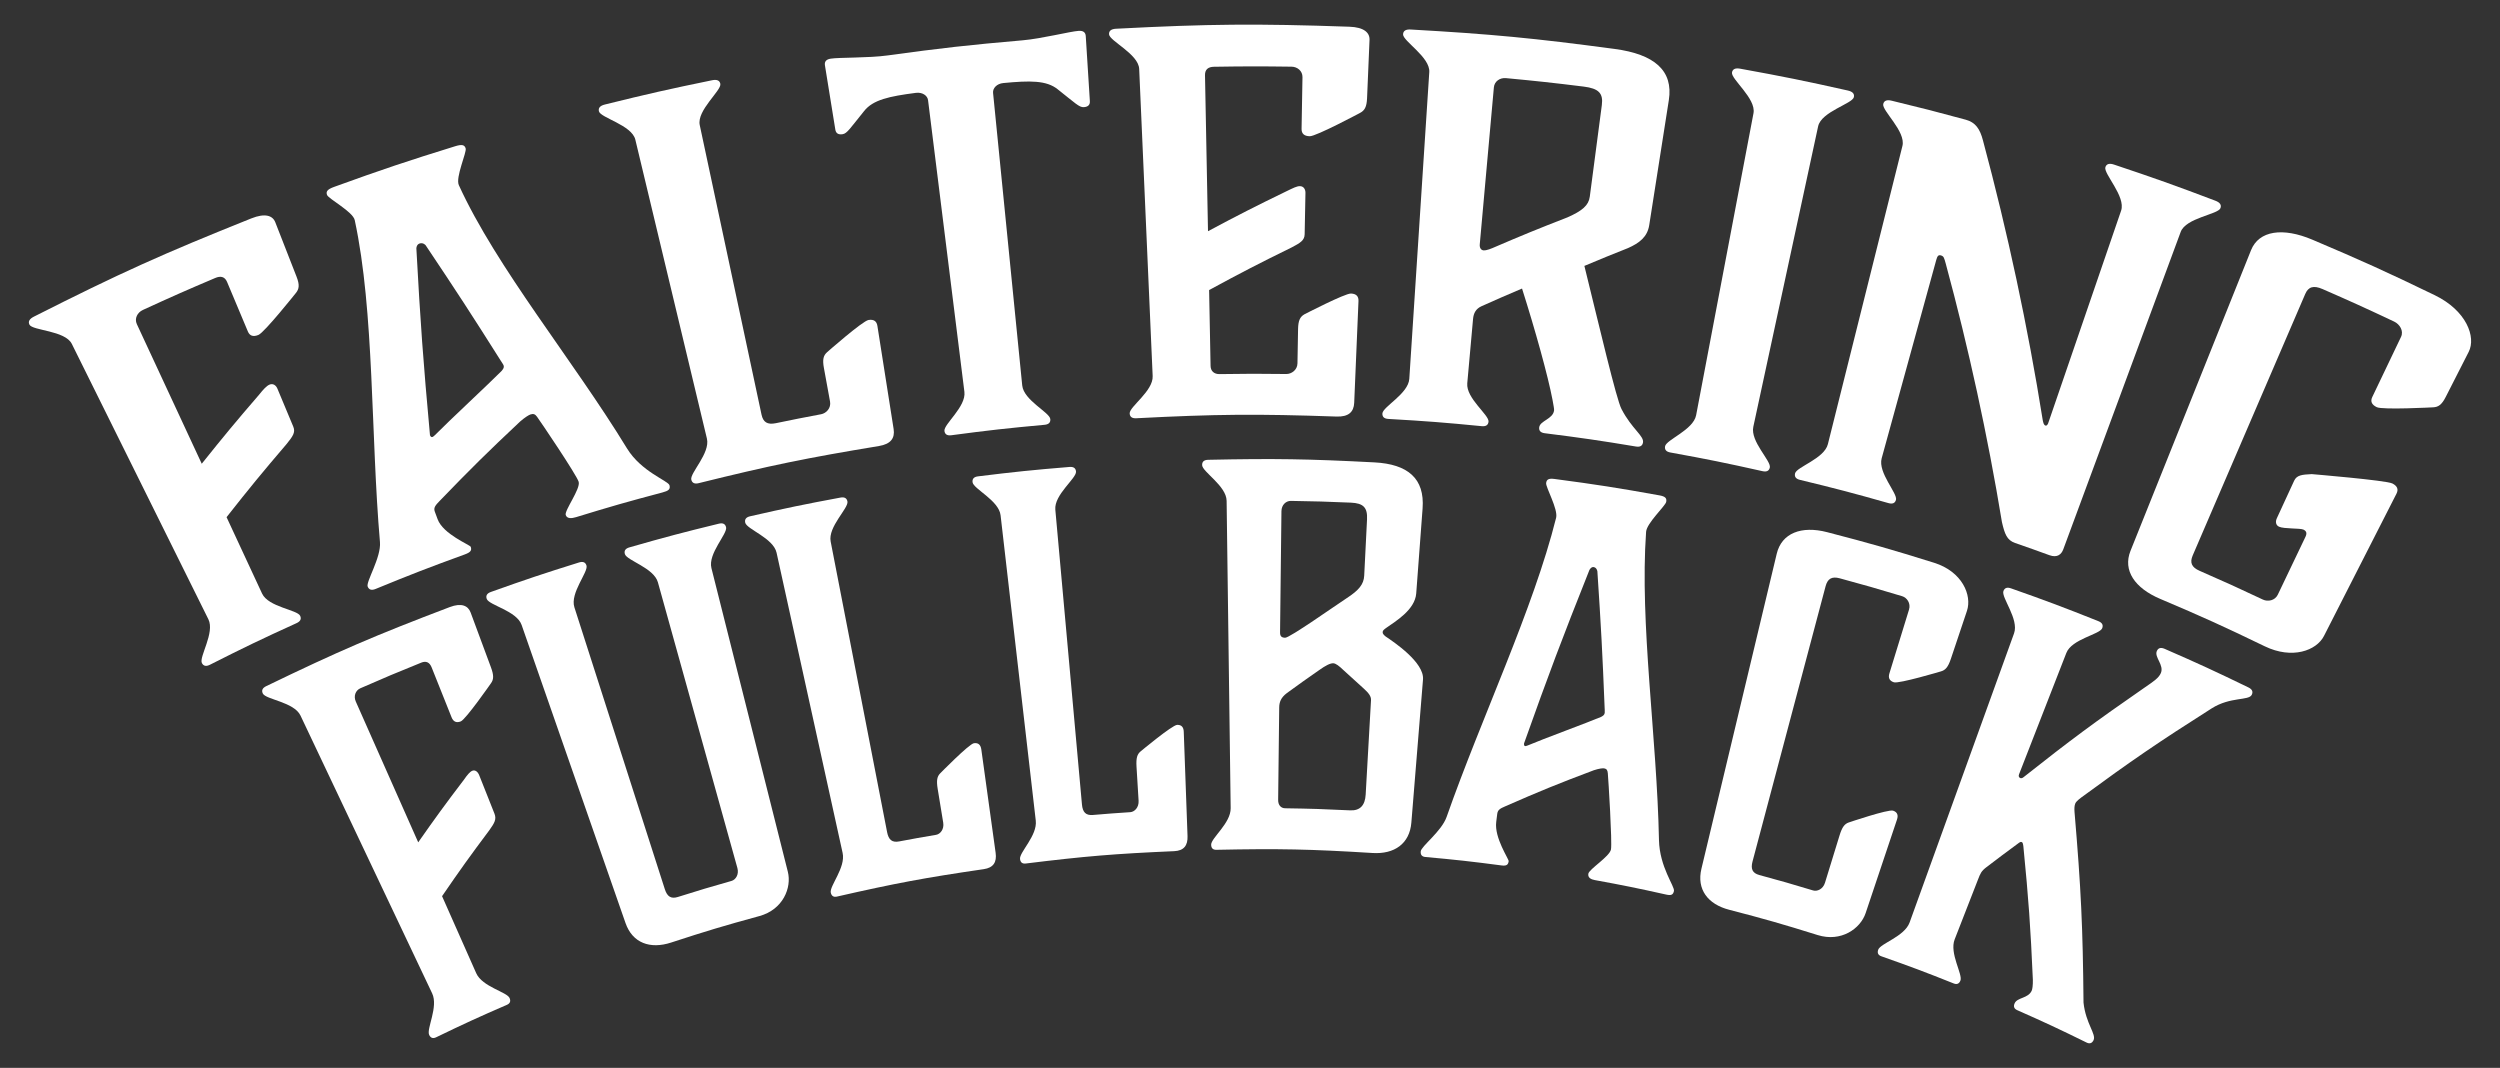
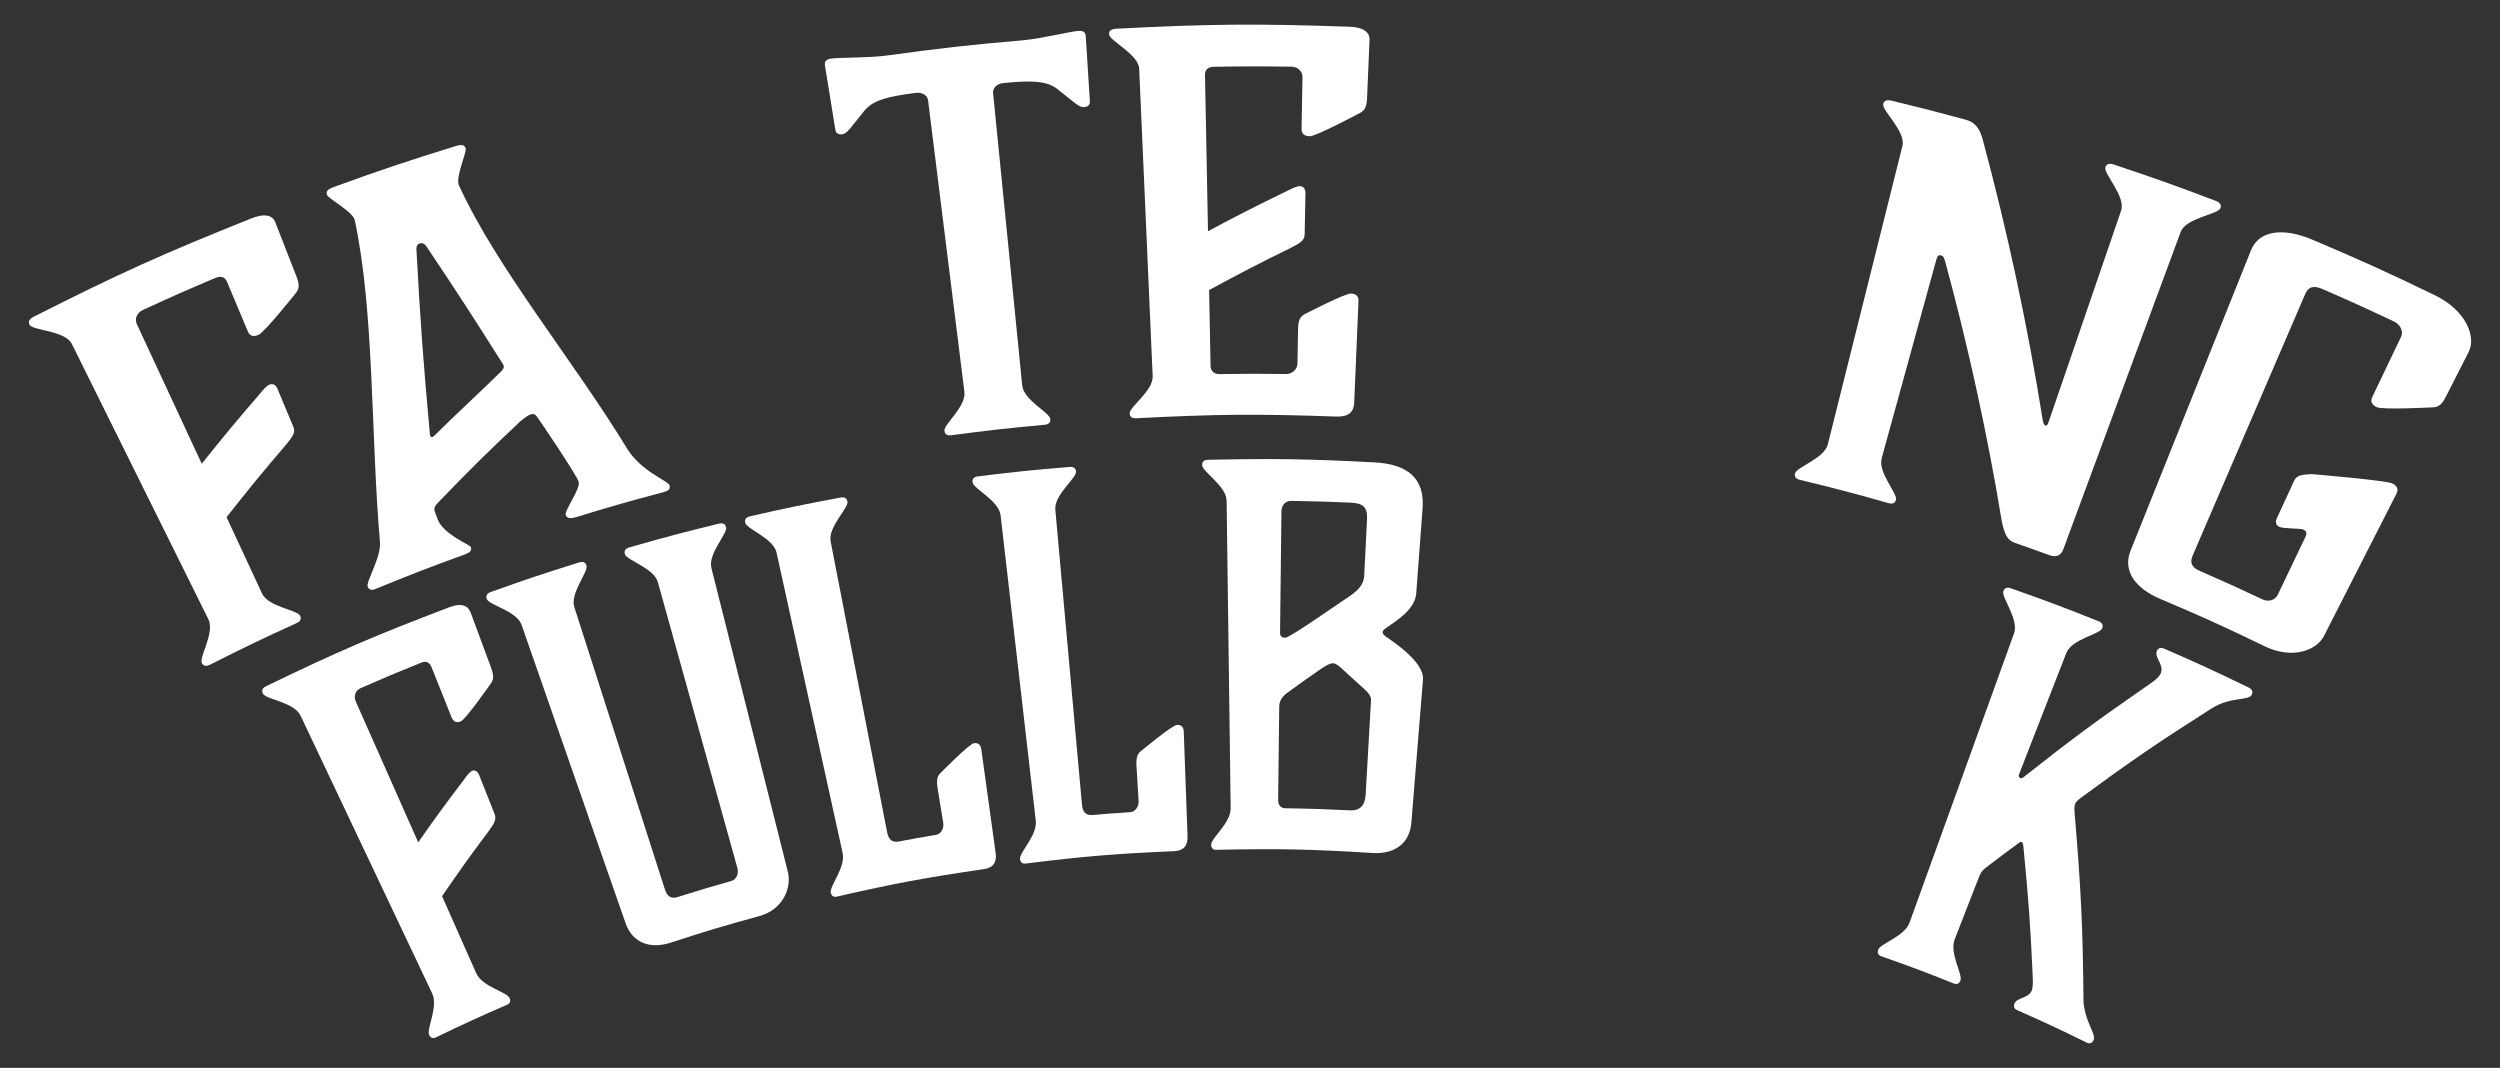
<svg xmlns="http://www.w3.org/2000/svg" version="1.1" id="Fullback" x="0px" y="0px" viewBox="0 0 167.65 71.613" style="enable-background:new 0 0 167.65 71.613;" xml:space="preserve">
  <rect x="0" y="0" width="167.65" height="71.613" fill="#333333" stroke="none" />
  <style type="text/css">
	.st0{fill:#FFFFFF;}
</style>
  <g>
    <g>
      <path class="st0" d="M20.13,41.299c-0.185-0.41-2.132-0.585-2.556-1.496    c-0.952-2.049-1.428-3.073-2.381-5.122c1.558-1.978,2.361-2.956,4.014-4.891    c0.418-0.516,0.623-0.789,0.463-1.172c-0.427-1.023-0.641-1.535-1.068-2.558    c-0.093-0.224-0.292-0.366-0.53-0.267c-0.197,0.083-0.42,0.328-0.693,0.67    c-1.582,1.835-2.352,2.763-3.85,4.636c-1.741-3.745-2.611-5.618-4.352-9.363    c-0.175-0.377,0.035-0.781,0.403-0.95c1.932-0.888,2.903-1.317,4.854-2.145    c0.372-0.158,0.646-0.085,0.794,0.267c0.558,1.329,0.837,1.993,1.395,3.322    c0.121,0.288,0.349,0.379,0.712,0.228c0.404-0.168,2.507-2.81,2.507-2.81    c0.223-0.274,0.259-0.548,0.044-1.097c-0.57-1.459-0.855-2.188-1.425-3.647    c-0.177-0.452-0.684-0.628-1.614-0.256c-5.915,2.365-8.836,3.683-14.576,6.587    c-0.287,0.145-0.404,0.322-0.294,0.538c0.204,0.401,2.393,0.387,2.839,1.287    c3.053,6.156,6.106,12.313,9.159,18.469c0.446,0.9-0.641,2.533-0.436,2.934    c0.11,0.216,0.298,0.237,0.543,0.113c2.302-1.165,3.462-1.722,5.799-2.786    C20.13,41.679,20.23,41.52,20.13,41.299z" />
      <path class="st0" d="M23.788,14.759c1.322,6.128,1.073,14.479,1.692,21.589    c0.09,1.037-0.955,2.671-0.823,2.991c0.093,0.224,0.276,0.26,0.529,0.157    c2.38-0.978,3.578-1.441,5.986-2.317c0.401-0.146,0.476-0.283,0.394-0.511    c-0.047-0.13-1.846-0.839-2.218-1.846c-0.077-0.208-0.115-0.312-0.192-0.52    c-0.096-0.26,0.054-0.426,0.331-0.713c2.091-2.167,3.17-3.233,5.395-5.324    c0.333-0.288,0.584-0.439,0.7-0.475c0.194-0.061,0.305-0.016,0.431,0.156    c0.244,0.335,2.653,3.899,2.793,4.363c0.14,0.464-0.962,1.925-0.869,2.223    c0.082,0.265,0.399,0.239,0.694,0.148c2.307-0.708,3.466-1.04,5.793-1.656    c0.41-0.109,0.542-0.214,0.472-0.482c-0.079-0.302-1.881-0.898-2.845-2.465    c-3.642-5.965-8.74-12.103-11.281-17.662c-0.239-0.524,0.539-2.198,0.458-2.463    c-0.071-0.232-0.231-0.292-0.706-0.145c-3.264,1.011-4.887,1.556-8.112,2.724    c-0.469,0.17-0.561,0.315-0.478,0.543    C22.028,13.333,23.668,14.2,23.788,14.759z M28.134,16.33    c0.25-0.084,0.41,0.118,0.41,0.118c2.064,3.08,3.073,4.632,5.046,7.756    c0,0,0.163,0.239,0.184,0.305c0.042,0.132-0.016,0.223-0.142,0.373    c-0.788,0.798-3.564,3.38-4.455,4.288c-0.065,0.06-0.13,0.12-0.169,0.134    c-0.077,0.028-0.139-0.024-0.174-0.121c-0.456-4.991-0.639-7.497-0.913-12.525    C27.92,16.657,27.925,16.4,28.134,16.33z" />
-       <path class="st0" d="M42.605,9.364c1.6,6.683,3.2,13.366,4.801,20.049    c0.234,0.977-1.157,2.317-1.048,2.754c0.059,0.235,0.234,0.299,0.495,0.234    c4.803-1.19,7.224-1.688,12.087-2.49c0.795-0.131,1.083-0.525,0.986-1.142    c-0.435-2.765-0.653-4.148-1.088-6.914c-0.048-0.308-0.235-0.454-0.595-0.397    c-0.4,0.064-2.778,2.16-2.778,2.16c-0.246,0.22-0.32,0.48-0.214,1.06    c0.164,0.9,0.247,1.35,0.411,2.25c0.081,0.443-0.254,0.786-0.6,0.851    c-1.215,0.228-1.821,0.348-3.032,0.6c-0.575,0.119-0.855-0.068-0.963-0.576    c-1.381-6.472-2.762-12.944-4.143-19.416c-0.21-0.983,1.471-2.323,1.382-2.764    c-0.048-0.238-0.245-0.304-0.553-0.241c-2.887,0.592-4.326,0.918-7.193,1.628    c-0.306,0.076-0.455,0.221-0.396,0.456C40.273,7.902,42.371,8.387,42.605,9.364z" />
      <path class="st0" d="M56.017,8.692c0.039,0.239,0.19,0.355,0.491,0.307    c0.301-0.048,0.505-0.399,1.441-1.554c0.597-0.755,1.679-0.987,3.47-1.218    c0.437-0.056,0.777,0.181,0.816,0.49c0.813,6.521,1.625,13.042,2.438,19.563    c0.124,0.997-1.399,2.173-1.339,2.62c0.033,0.24,0.199,0.323,0.465,0.287    c2.494-0.331,3.743-0.471,6.246-0.7c0.267-0.024,0.411-0.142,0.389-0.383    c-0.04-0.449-1.785-1.259-1.884-2.258c-0.652-6.539-1.303-13.078-1.955-19.618    c-0.031-0.31,0.248-0.617,0.686-0.659c1.796-0.171,2.901-0.185,3.649,0.42    c1.167,0.92,1.443,1.217,1.746,1.197c0.304-0.02,0.426-0.166,0.41-0.408    c-0.11-1.743-0.165-2.614-0.275-4.357c-0.015-0.242-0.158-0.372-0.471-0.352    c-0.58,0.038-2.471,0.522-3.762,0.634c-3.631,0.315-5.445,0.518-9.06,1.015    c-1.285,0.177-3.24,0.124-3.816,0.216c-0.31,0.049-0.421,0.208-0.382,0.447    C55.599,6.106,55.738,6.968,56.017,8.692z" />
      <path class="st0" d="M76.394,4.624c0.301,6.865,0.602,13.731,0.904,20.596    c0.044,1.004-1.566,2.054-1.542,2.504c0.013,0.242,0.172,0.338,0.44,0.324    c5.367-0.278,8.058-0.3,13.429-0.114c0.803,0.028,1.162-0.302,1.188-0.925    c0.115-2.728,0.173-4.092,0.287-6.819c0.013-0.312-0.141-0.492-0.503-0.506    c-0.403-0.016-3.132,1.398-3.132,1.398c-0.283,0.168-0.407,0.408-0.417,0.997    c-0.016,0.915-0.024,1.372-0.04,2.286c-0.008,0.45-0.402,0.721-0.753,0.716    c-1.791-0.023-2.687-0.022-4.479,0.006c-0.351,0.005-0.588-0.198-0.595-0.544    c-0.039-2.037-0.059-3.055-0.098-5.092c2.172-1.178,3.278-1.75,5.527-2.854    c0.579-0.304,0.871-0.471,0.88-0.886c0.022-1.109,0.032-1.663,0.054-2.771    c0.005-0.242-0.118-0.453-0.37-0.457c-0.21-0.004-0.465,0.131-0.887,0.334    c-2.145,1.041-3.201,1.579-5.279,2.687c-0.08-4.185-0.121-6.277-0.201-10.462    c-0.007-0.381,0.209-0.559,0.606-0.565c2.078-0.033,3.117-0.034,5.195-0.006    c0.397,0.005,0.744,0.289,0.736,0.705c-0.024,1.386-0.036,2.078-0.061,3.464    c-0.005,0.312,0.163,0.488,0.549,0.496c0.429,0.009,3.368-1.562,3.368-1.562    c0.309-0.161,0.45-0.398,0.475-0.986c0.066-1.565,0.099-2.347,0.165-3.912    c0.02-0.485-0.367-0.85-1.35-0.884c-6.257-0.216-9.392-0.189-15.645,0.135    c-0.313,0.016-0.486,0.13-0.473,0.372C74.395,2.745,76.35,3.621,76.394,4.624z" />
-       <path class="st0" d="M93.105,28.094c2.507,0.143,3.76,0.24,6.262,0.485    c0.267,0.026,0.43-0.062,0.454-0.303c0.045-0.448-1.516-1.571-1.426-2.572    c0.155-1.725,0.233-2.588,0.388-4.313c0.034-0.38,0.182-0.68,0.562-0.853    c1.081-0.484,1.625-0.722,2.723-1.188c0.883,2.78,1.739,5.852,2.044,7.463    c0.068,0.393,0.117,0.609,0.104,0.712c-0.075,0.584-0.942,0.685-0.997,1.132    c-0.03,0.241,0.11,0.363,0.376,0.396c2.45,0.308,3.673,0.486,6.111,0.891    c0.265,0.044,0.434-0.033,0.474-0.272c0.075-0.444-0.743-0.899-1.439-2.236    c-0.337-0.614-1.493-5.556-2.492-9.604c1.162-0.488,1.747-0.728,2.928-1.196    c0.766-0.341,1.296-0.748,1.42-1.535c0.526-3.354,0.789-5.032,1.315-8.386    c0.311-1.985-0.97-3.078-3.635-3.433c-5.454-0.729-8.193-0.989-13.677-1.303    c-0.312-0.018-0.497,0.076-0.51,0.319c-0.025,0.45,1.824,1.532,1.758,2.535    c-0.447,6.857-0.893,13.715-1.34,20.572c-0.065,1.003-1.78,1.872-1.804,2.322    C92.691,27.967,92.838,28.079,93.105,28.094z M100.179,5.861    c0.037-0.414,0.414-0.659,0.808-0.622c2.089,0.197,3.132,0.31,5.216,0.568    c1.006,0.125,1.32,0.448,1.216,1.238c-0.324,2.46-0.486,3.689-0.809,6.149    c-0.077,0.584-0.51,0.945-1.493,1.381c-2.042,0.795-3.05,1.207-5.037,2.062    c0,0-0.389,0.172-0.594,0.153c-0.164-0.015-0.275-0.164-0.253-0.406    C99.611,12.176,99.801,10.071,100.179,5.861z" />
-       <path class="st0" d="M111.66,29.928c-0.043,0.239,0.09,0.368,0.355,0.416    c2.479,0.45,3.716,0.701,6.18,1.253c0.263,0.059,0.437-0.008,0.49-0.245    c0.1-0.439-1.32-1.747-1.108-2.729c1.449-6.717,2.898-13.435,4.347-20.152    c0.212-0.982,2.296-1.515,2.396-1.954c0.054-0.236-0.099-0.378-0.406-0.447    c-2.879-0.645-4.323-0.938-7.22-1.464c-0.309-0.056-0.504,0.015-0.547,0.254    c-0.079,0.443,1.629,1.745,1.442,2.732c-1.282,6.751-2.565,13.502-3.847,20.254    C113.553,28.832,111.739,29.484,111.66,29.928z" />
      <path class="st0" d="M127.577,9.786c-1.666,6.667-3.333,13.334-4.999,20    c-0.244,0.975-2.096,1.521-2.201,1.959c-0.056,0.236,0.07,0.373,0.331,0.436    c2.382,0.575,3.568,0.887,5.931,1.557c0.26,0.074,0.438,0.017,0.505-0.216    c0.124-0.433-1.225-1.82-0.959-2.789c1.463-5.318,2.195-7.977,3.659-13.296    c0.074-0.267,0.142-0.356,0.308-0.311c0.207,0.057,0.22,0.169,0.332,0.56    c1.537,5.677,2.81,11.523,3.766,17.326c0.185,0.794,0.329,1.208,0.878,1.399    c0.923,0.32,1.384,0.484,2.304,0.819c0.547,0.199,0.813-0.071,0.933-0.395    c2.624-7.095,5.248-14.19,7.873-21.286c0.349-0.942,2.505-1.168,2.665-1.589    c0.087-0.227-0.046-0.389-0.343-0.501c-2.701-1.024-4.06-1.508-6.791-2.421    c-0.301-0.101-0.506-0.059-0.582,0.172c-0.142,0.427,1.381,1.965,1.055,2.915    c-1.957,5.703-2.935,8.554-4.891,14.256c0,0-0.067,0.197-0.183,0.157    c-0.116-0.04-0.148-0.197-0.181-0.355c-1.001-6.282-2.357-12.615-4.007-18.758    c-0.201-0.776-0.501-1.22-1.154-1.397c-1.984-0.539-2.979-0.794-4.974-1.276    c-0.306-0.074-0.505-0.014-0.562,0.222C126.184,7.413,127.82,8.812,127.577,9.786    z" />
      <path class="st0" d="M163.266,19.791c-3.252-1.573-4.893-2.317-8.201-3.719    c-1.973-0.836-3.581-0.615-4.11,0.704c-2.695,6.721-5.39,13.443-8.084,20.164    c-0.529,1.319,0.297,2.502,1.986,3.218c2.831,1.2,4.236,1.837,7.019,3.183    c1.837,0.889,3.468,0.291,3.971-0.697c1.944-3.816,2.916-5.724,4.861-9.539    c0.142-0.278,0.068-0.51-0.276-0.684c-0.42-0.212-5.407-0.627-5.407-0.627    c-0.666,0.032-1.006,0.068-1.18,0.445c-0.464,1.007-0.696,1.51-1.161,2.517    c-0.102,0.22-0.077,0.461,0.147,0.564c0.336,0.156,1.414,0.089,1.638,0.195    c0.224,0.106,0.239,0.267,0.134,0.486c-0.741,1.55-1.112,2.326-1.853,3.876    c-0.194,0.406-0.674,0.484-0.999,0.331c-1.688-0.797-2.537-1.183-4.243-1.928    c-0.547-0.239-0.67-0.555-0.465-1.032c2.516-5.845,5.031-11.691,7.547-17.536    c0.206-0.478,0.55-0.595,1.167-0.325c1.928,0.842,2.887,1.278,4.796,2.179    c0.367,0.173,0.655,0.618,0.46,1.025c-0.771,1.613-1.157,2.419-1.928,4.032    c-0.135,0.281-0.052,0.512,0.303,0.683c0.393,0.19,3.772,0.009,3.772,0.009    c0.354-0.015,0.583-0.17,0.85-0.695c0.617-1.21,0.925-1.815,1.541-3.025    C166.055,22.608,165.412,20.83,163.266,19.791z" />
      <path class="st0" d="M31.934,65.261c-0.916-2.065-1.374-3.098-2.289-5.163    c1.224-1.786,1.859-2.672,3.174-4.428c0.331-0.47,0.493-0.72,0.34-1.106    c-0.409-1.03-0.614-1.546-1.023-2.576c-0.089-0.225-0.265-0.38-0.463-0.301    c-0.165,0.066-0.344,0.287-0.561,0.6c-1.267,1.666-1.88,2.506-3.067,4.2    c-1.674-3.776-2.511-5.663-4.185-9.439c-0.169-0.38-0.006-0.756,0.305-0.892    c1.627-0.713,2.444-1.057,4.087-1.72c0.313-0.126,0.552-0.035,0.693,0.319    c0.535,1.339,0.802,2.008,1.336,3.346c0.116,0.29,0.315,0.397,0.619,0.276    c0.338-0.134,2.027-2.561,2.027-2.561c0.18-0.252,0.199-0.518-0.006-1.07    c-0.544-1.469-0.816-2.203-1.361-3.671c-0.169-0.455-0.611-0.662-1.396-0.365    c-4.992,1.895-7.459,2.955-12.31,5.303c-0.243,0.117-0.335,0.278-0.229,0.496    c0.197,0.405,2.096,0.569,2.526,1.477c2.943,6.21,5.886,12.42,8.829,18.63    c0.43,0.908-0.397,2.382-0.2,2.787c0.106,0.218,0.266,0.256,0.467,0.158    c1.883-0.911,2.832-1.346,4.742-2.175c0.204-0.088,0.279-0.234,0.183-0.457    C33.994,66.517,32.342,66.18,31.934,65.261z" />
      <path class="st0" d="M47.708,38.096c-0.245-0.974,1.088-2.301,0.983-2.739    c-0.057-0.236-0.228-0.302-0.485-0.239c-2.409,0.586-3.609,0.904-5.998,1.589    c-0.255,0.073-0.372,0.215-0.304,0.448c0.125,0.433,1.944,0.925,2.214,1.892    c1.777,6.387,3.554,12.774,5.331,19.161c0.121,0.434-0.114,0.787-0.392,0.866    c-1.444,0.409-2.164,0.624-3.598,1.076c-0.46,0.145-0.717-0.026-0.876-0.521    c-2.022-6.302-4.043-12.603-6.065-18.905c-0.307-0.957,0.945-2.368,0.812-2.799    c-0.072-0.232-0.248-0.286-0.501-0.207c-2.376,0.742-3.559,1.137-5.911,1.978    c-0.251,0.09-0.359,0.24-0.277,0.468c0.153,0.424,2.007,0.796,2.338,1.744    c2.323,6.664,4.645,13.327,6.968,19.991c0.468,1.341,1.651,1.768,3.057,1.308    c2.357-0.771,3.543-1.126,5.926-1.778c1.573-0.43,2.173-1.896,1.902-2.971    C51.124,51.671,49.416,44.883,47.708,38.096z" />
      <path class="st0" d="M65.807,50.26c-0.043-0.309-0.198-0.462-0.495-0.42    c-0.329,0.047-2.268,2.026-2.268,2.026c-0.2,0.208-0.257,0.463-0.162,1.044    c0.148,0.903,0.222,1.354,0.37,2.257c0.073,0.444-0.197,0.77-0.48,0.817    c-0.993,0.167-1.49,0.256-2.48,0.443c-0.47,0.089-0.704-0.112-0.803-0.622    c-1.262-6.497-2.523-12.993-3.785-19.49c-0.192-0.986,1.208-2.238,1.126-2.681    c-0.044-0.239-0.211-0.314-0.47-0.266c-2.431,0.452-3.643,0.703-6.058,1.254    c-0.258,0.059-0.382,0.194-0.327,0.431c0.101,0.439,1.886,1.031,2.101,2.012    c1.477,6.711,2.953,13.423,4.43,20.134c0.216,0.981-0.896,2.227-0.794,2.665    c0.055,0.236,0.2,0.309,0.414,0.261c3.916-0.894,5.889-1.262,9.849-1.84    c0.648-0.095,0.878-0.475,0.792-1.093C66.383,54.42,66.191,53.033,65.807,50.26z    " />
      <path class="st0" d="M78.936,48.61c-0.331,0.013-2.455,1.785-2.455,1.785    c-0.219,0.186-0.302,0.434-0.266,1.022c0.056,0.913,0.083,1.37,0.139,2.283    c0.027,0.449-0.274,0.746-0.559,0.764c-1.003,0.066-1.504,0.103-2.505,0.188    c-0.476,0.04-0.687-0.183-0.734-0.701c-0.595-6.591-1.19-13.182-1.786-19.773    c-0.09-1.001,1.423-2.103,1.388-2.552c-0.019-0.242-0.177-0.334-0.439-0.312    c-2.456,0.202-3.683,0.328-6.132,0.63c-0.261,0.032-0.397,0.154-0.367,0.395    c0.056,0.447,1.764,1.218,1.879,2.216c0.787,6.827,1.573,13.653,2.36,20.48    c0.115,0.998-1.112,2.123-1.056,2.57c0.03,0.241,0.167,0.328,0.383,0.302    c3.97-0.489,5.964-0.655,9.953-0.828c0.653-0.028,0.92-0.383,0.897-1.007    c-0.101-2.798-0.152-4.196-0.253-6.994    C79.374,48.767,79.235,48.598,78.936,48.61z" />
      <path class="st0" d="M92.912,42.676c-0.132-0.112-0.197-0.186-0.191-0.29    c0.006-0.104,0.08-0.169,0.262-0.296c0.584-0.415,1.906-1.189,1.989-2.295    c0.171-2.28,0.256-3.42,0.427-5.701c0.15-2.004-0.983-2.97-3.233-3.087    c-4.455-0.232-6.688-0.267-11.147-0.173c-0.262,0.006-0.41,0.113-0.404,0.356    c0.011,0.45,1.629,1.391,1.642,2.395c0.091,6.871,0.181,13.743,0.272,20.614    c0.013,1.005-1.319,2-1.309,2.45c0.006,0.242,0.133,0.343,0.35,0.339    c4.191-0.088,6.29-0.045,10.476,0.214c1.459,0.09,2.485-0.621,2.6-2.037    c0.312-3.84,0.469-5.76,0.781-9.6C95.52,44.425,93.479,43.058,92.912,42.676z     M85.934,34.275c0.005-0.416,0.303-0.69,0.635-0.685    c1.607,0.025,2.41,0.048,4.016,0.117c0.847,0.036,1.128,0.33,1.088,1.126    c-0.076,1.509-0.114,2.263-0.189,3.772c-0.03,0.588-0.371,0.986-1.171,1.506    c-0.799,0.521-3.818,2.661-4.13,2.656c-0.242-0.003-0.345-0.108-0.342-0.351    C85.878,39.161,85.897,37.532,85.934,34.275z M91.582,53.287    c-0.041,0.726-0.38,1.088-1.047,1.055c-1.74-0.085-2.611-0.113-4.352-0.139    c-0.286-0.004-0.474-0.214-0.47-0.561c0.028-2.481,0.043-3.721,0.071-6.202    c0.004-0.346,0.108-0.658,0.516-0.963c0.858-0.625,1.292-0.934,2.17-1.544    c0.418-0.299,0.733-0.461,0.938-0.454c0.171,0.006,0.404,0.189,0.666,0.443    c0.553,0.495,0.826,0.744,1.369,1.244c0.323,0.295,0.513,0.514,0.497,0.79    C91.797,49.489,91.725,50.755,91.582,53.287z" />
-       <path class="st0" d="M110.387,35.664c0.042-0.588,1.299-1.737,1.349-2.01    c0.044-0.239-0.049-0.362-0.456-0.435c-2.804-0.505-4.21-0.725-7.03-1.099    c-0.41-0.054-0.535,0.035-0.566,0.275c-0.035,0.275,0.812,1.757,0.67,2.325    c-1.537,6.154-5.009,13.407-7.345,20.066c-0.34,0.968-1.705,1.963-1.735,2.308    c-0.021,0.242,0.093,0.356,0.311,0.376c2.046,0.185,3.068,0.298,5.107,0.566    c0.34,0.045,0.446-0.046,0.479-0.286c0.019-0.137-0.969-1.559-0.835-2.625    c0.028-0.22,0.041-0.33,0.069-0.55c0.035-0.275,0.207-0.358,0.515-0.493    c2.336-1.026,3.529-1.513,5.964-2.43c0.354-0.115,0.594-0.143,0.692-0.125    c0.163,0.029,0.225,0.116,0.244,0.325c0.038,0.41,0.301,4.635,0.212,5.112    c-0.09,0.477-1.462,1.317-1.517,1.624c-0.049,0.273,0.184,0.385,0.43,0.43    c1.916,0.35,2.872,0.544,4.776,0.969c0.336,0.075,0.473,0.035,0.534-0.235    c0.069-0.304-0.963-1.598-1.004-3.413    C111.115,49.438,109.951,41.826,110.387,35.664z M107.613,47.807    c-0.024,0.137-0.102,0.193-0.253,0.273c-0.889,0.375-3.912,1.485-4.908,1.909    c-0.071,0.025-0.14,0.051-0.173,0.046c-0.066-0.009-0.089-0.082-0.076-0.185    c1.662-4.671,2.538-6.995,4.38-11.62c0,0,0.109-0.229,0.288-0.201    c0.215,0.033,0.249,0.284,0.249,0.284c0.244,3.658,0.341,5.487,0.486,9.14    C107.606,47.454,107.625,47.739,107.613,47.807z" />
-       <path class="st0" d="M126.949,54.363c-0.322-0.107-2.973,0.792-2.973,0.792    c-0.274,0.096-0.441,0.299-0.614,0.862c-0.391,1.272-0.587,1.907-0.978,3.179    c-0.132,0.43-0.521,0.601-0.798,0.517c-1.438-0.435-2.16-0.642-3.607-1.034    c-0.464-0.126-0.588-0.409-0.454-0.911c1.633-6.151,3.265-12.301,4.898-18.452    c0.133-0.503,0.411-0.681,0.949-0.535c1.678,0.455,2.515,0.695,4.183,1.199    c0.321,0.097,0.595,0.471,0.463,0.902c-0.526,1.709-0.789,2.563-1.314,4.272    c-0.092,0.298-0.005,0.505,0.302,0.601c0.343,0.107,3.154-0.732,3.154-0.732    c0.296-0.084,0.477-0.279,0.664-0.838c0.432-1.288,0.647-1.932,1.079-3.219    c0.352-1.051-0.319-2.638-2.203-3.227c-2.854-0.892-4.29-1.303-7.175-2.052    c-1.721-0.447-3.046,0.062-3.377,1.444c-1.684,7.043-3.367,14.086-5.051,21.129    c-0.33,1.382,0.429,2.377,1.854,2.747c2.39,0.62,3.579,0.96,5.944,1.699    c1.56,0.488,2.862-0.42,3.214-1.472c0.841-2.51,1.262-3.765,2.103-6.275    C127.311,54.666,127.238,54.459,126.949,54.363z" />
      <path class="st0" d="M150.777,46.098c-2.23-1.083-3.354-1.6-5.616-2.587    c-0.246-0.107-0.428-0.073-0.525,0.15c-0.179,0.413,0.506,0.939,0.269,1.479    c-0.139,0.317-0.439,0.525-1.081,0.964c-3.353,2.32-4.979,3.525-8.123,6.012    c-0.058,0.051-0.149,0.09-0.215,0.064c-0.099-0.039-0.139-0.129-0.088-0.258    c1.268-3.254,1.903-4.881,3.171-8.135c0.365-0.936,2.236-1.239,2.404-1.656    c0.09-0.225-0.013-0.379-0.261-0.478c-2.327-0.929-3.499-1.369-5.854-2.198    c-0.252-0.089-0.43-0.04-0.51,0.188c-0.148,0.425,1.057,1.883,0.715,2.828    c-2.335,6.463-4.669,12.926-7.004,19.39c-0.341,0.945-1.957,1.401-2.106,1.826    c-0.08,0.229,0.005,0.369,0.213,0.442c1.951,0.687,2.921,1.051,4.849,1.821    c0.205,0.082,0.362,0.033,0.452-0.192c0.168-0.418-0.752-1.826-0.387-2.762    c0.629-1.614,0.944-2.421,1.573-4.035c0.151-0.388,0.213-0.549,0.571-0.818    c0.825-0.629,1.241-0.941,2.081-1.559c0.16-0.122,0.204-0.142,0.268-0.116    c0.064,0.026,0.082,0.071,0.113,0.27c0.354,3.601,0.481,5.395,0.638,8.967    c0.007,0.382-0.033,0.63-0.075,0.725c-0.24,0.538-0.968,0.443-1.149,0.856    c-0.097,0.222-0.023,0.368,0.18,0.458c1.871,0.827,2.8,1.261,4.644,2.168    c0.201,0.099,0.361,0.062,0.469-0.155c0.2-0.404-0.522-1.107-0.672-2.524    c-0.046-5.077-0.166-7.637-0.603-12.781c-0.016-0.233-0.013-0.42,0.055-0.579    c0.068-0.159,0.399-0.395,0.399-0.395c3.388-2.487,5.14-3.685,8.752-5.979    c1.252-0.788,2.48-0.5,2.678-0.904    C151.112,46.377,151.019,46.216,150.777,46.098z" />
    </g>
  </g>
</svg>